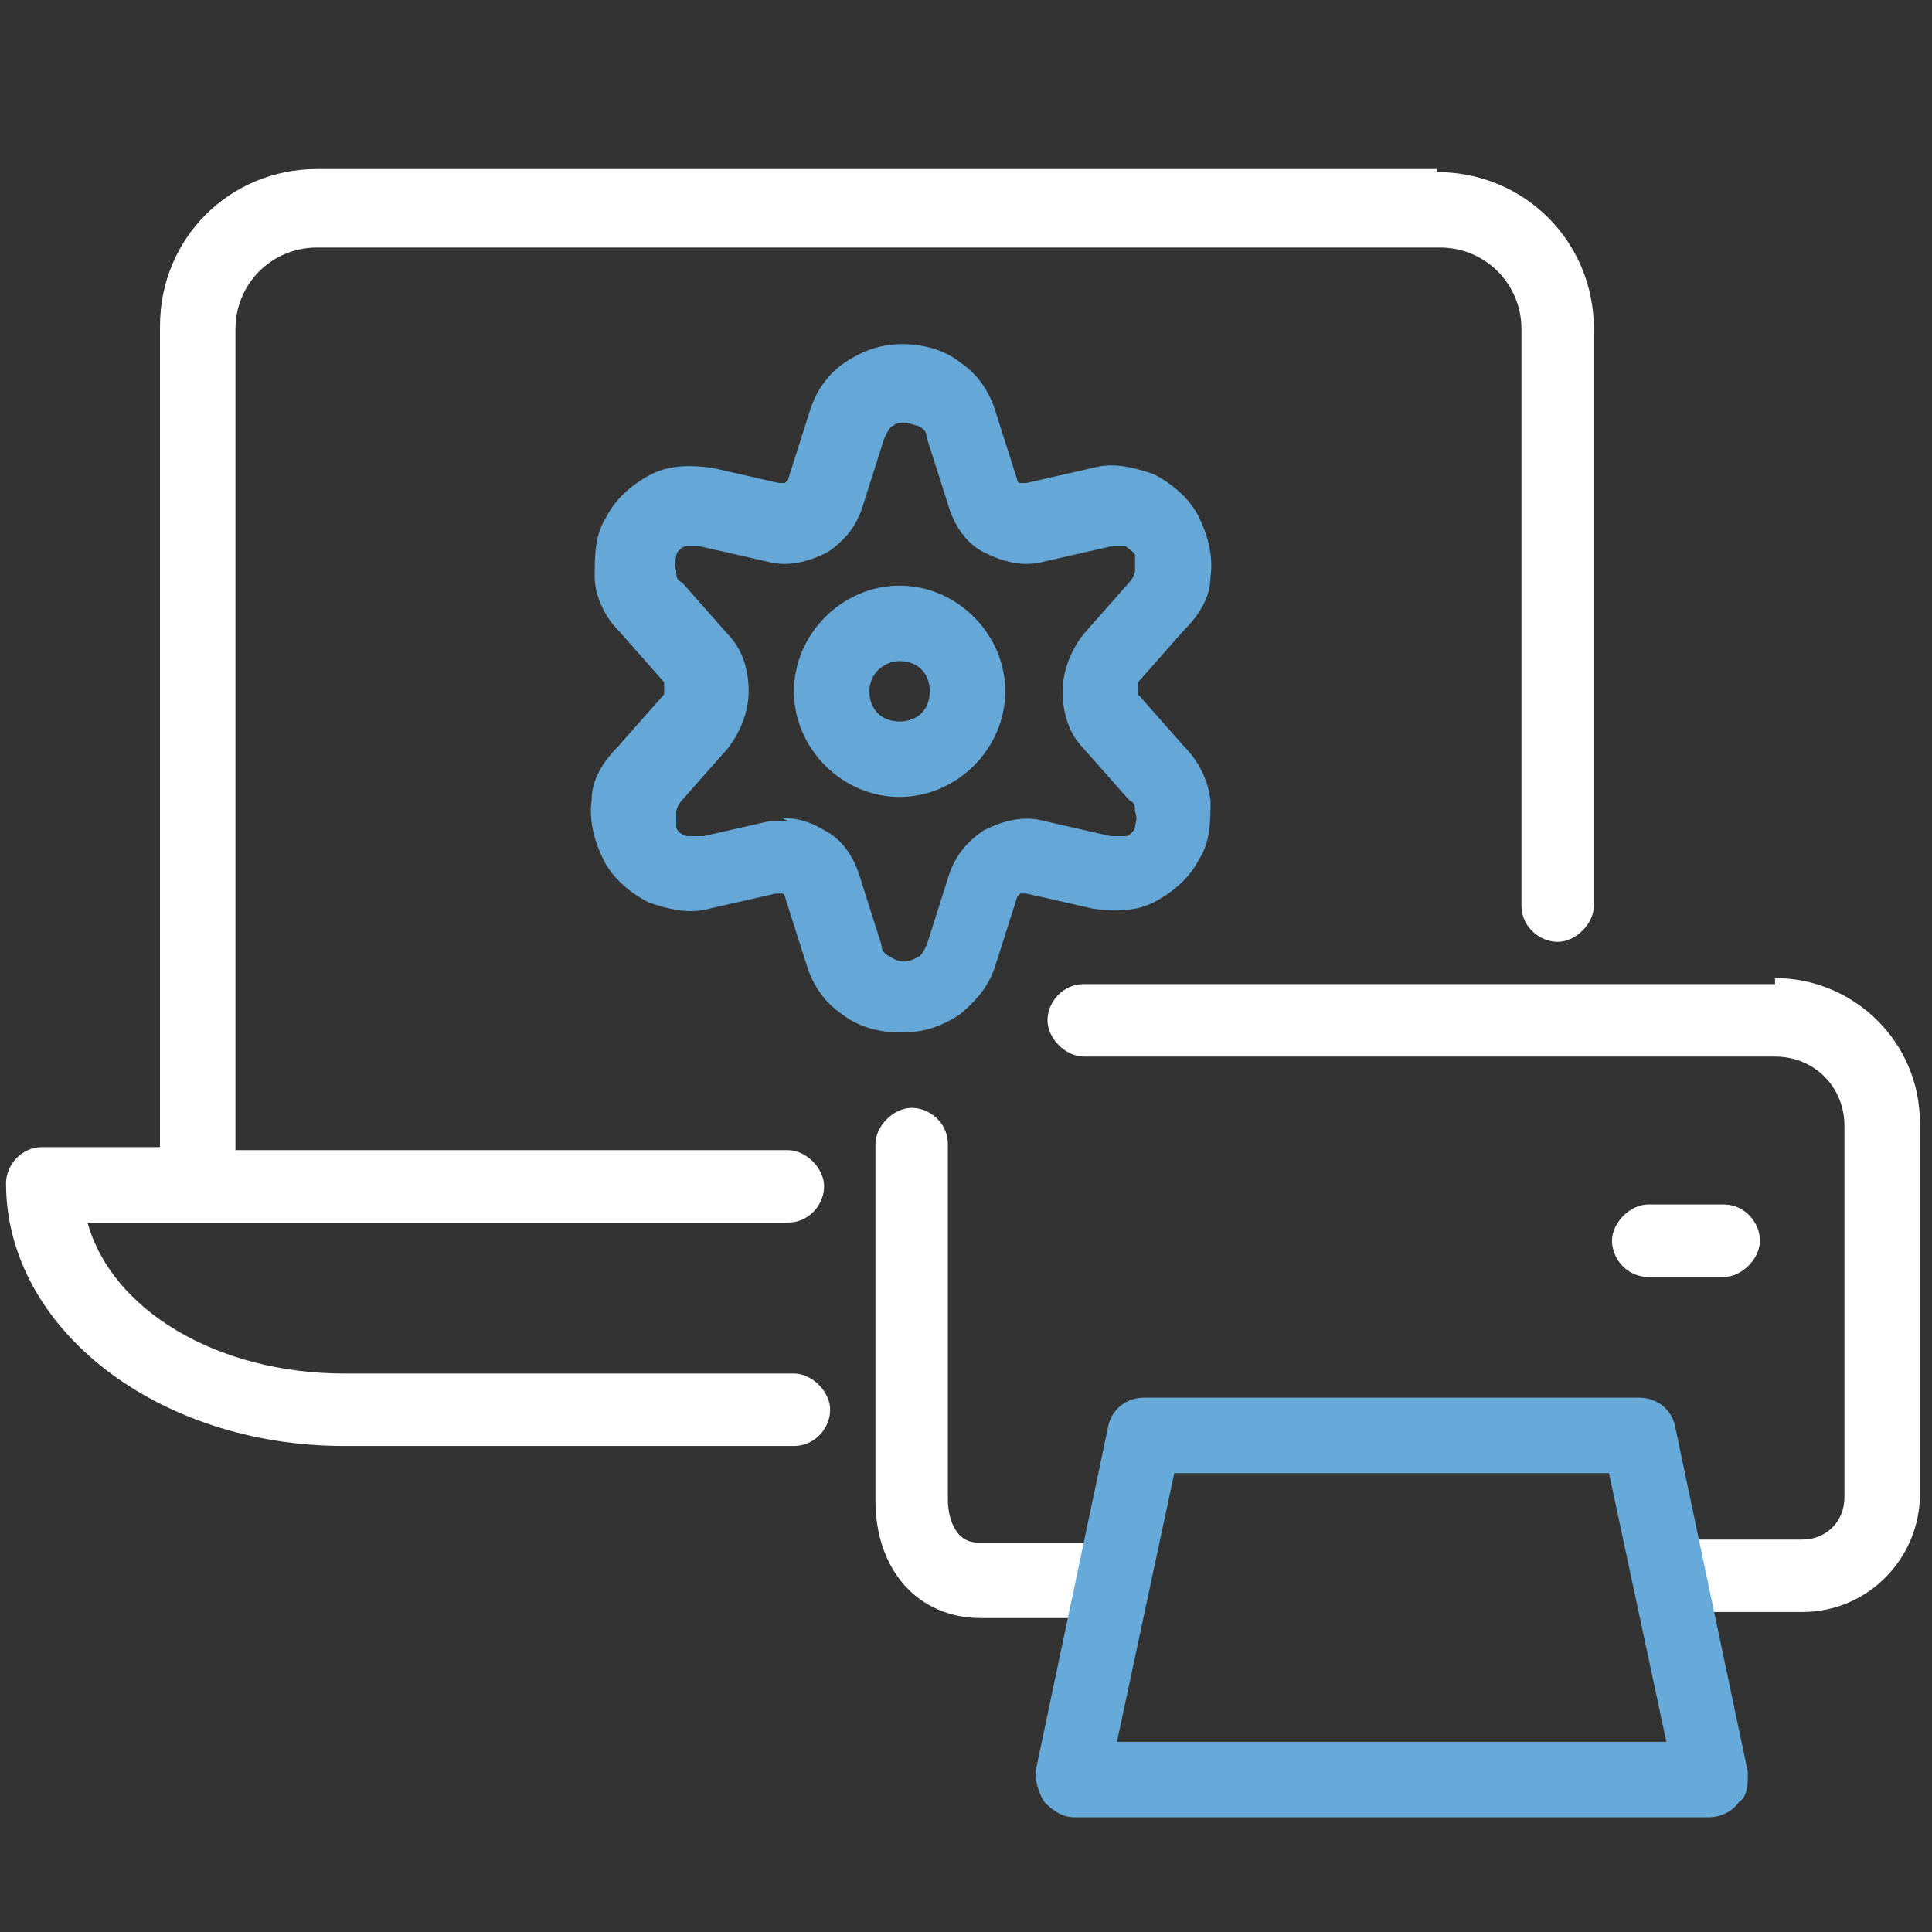
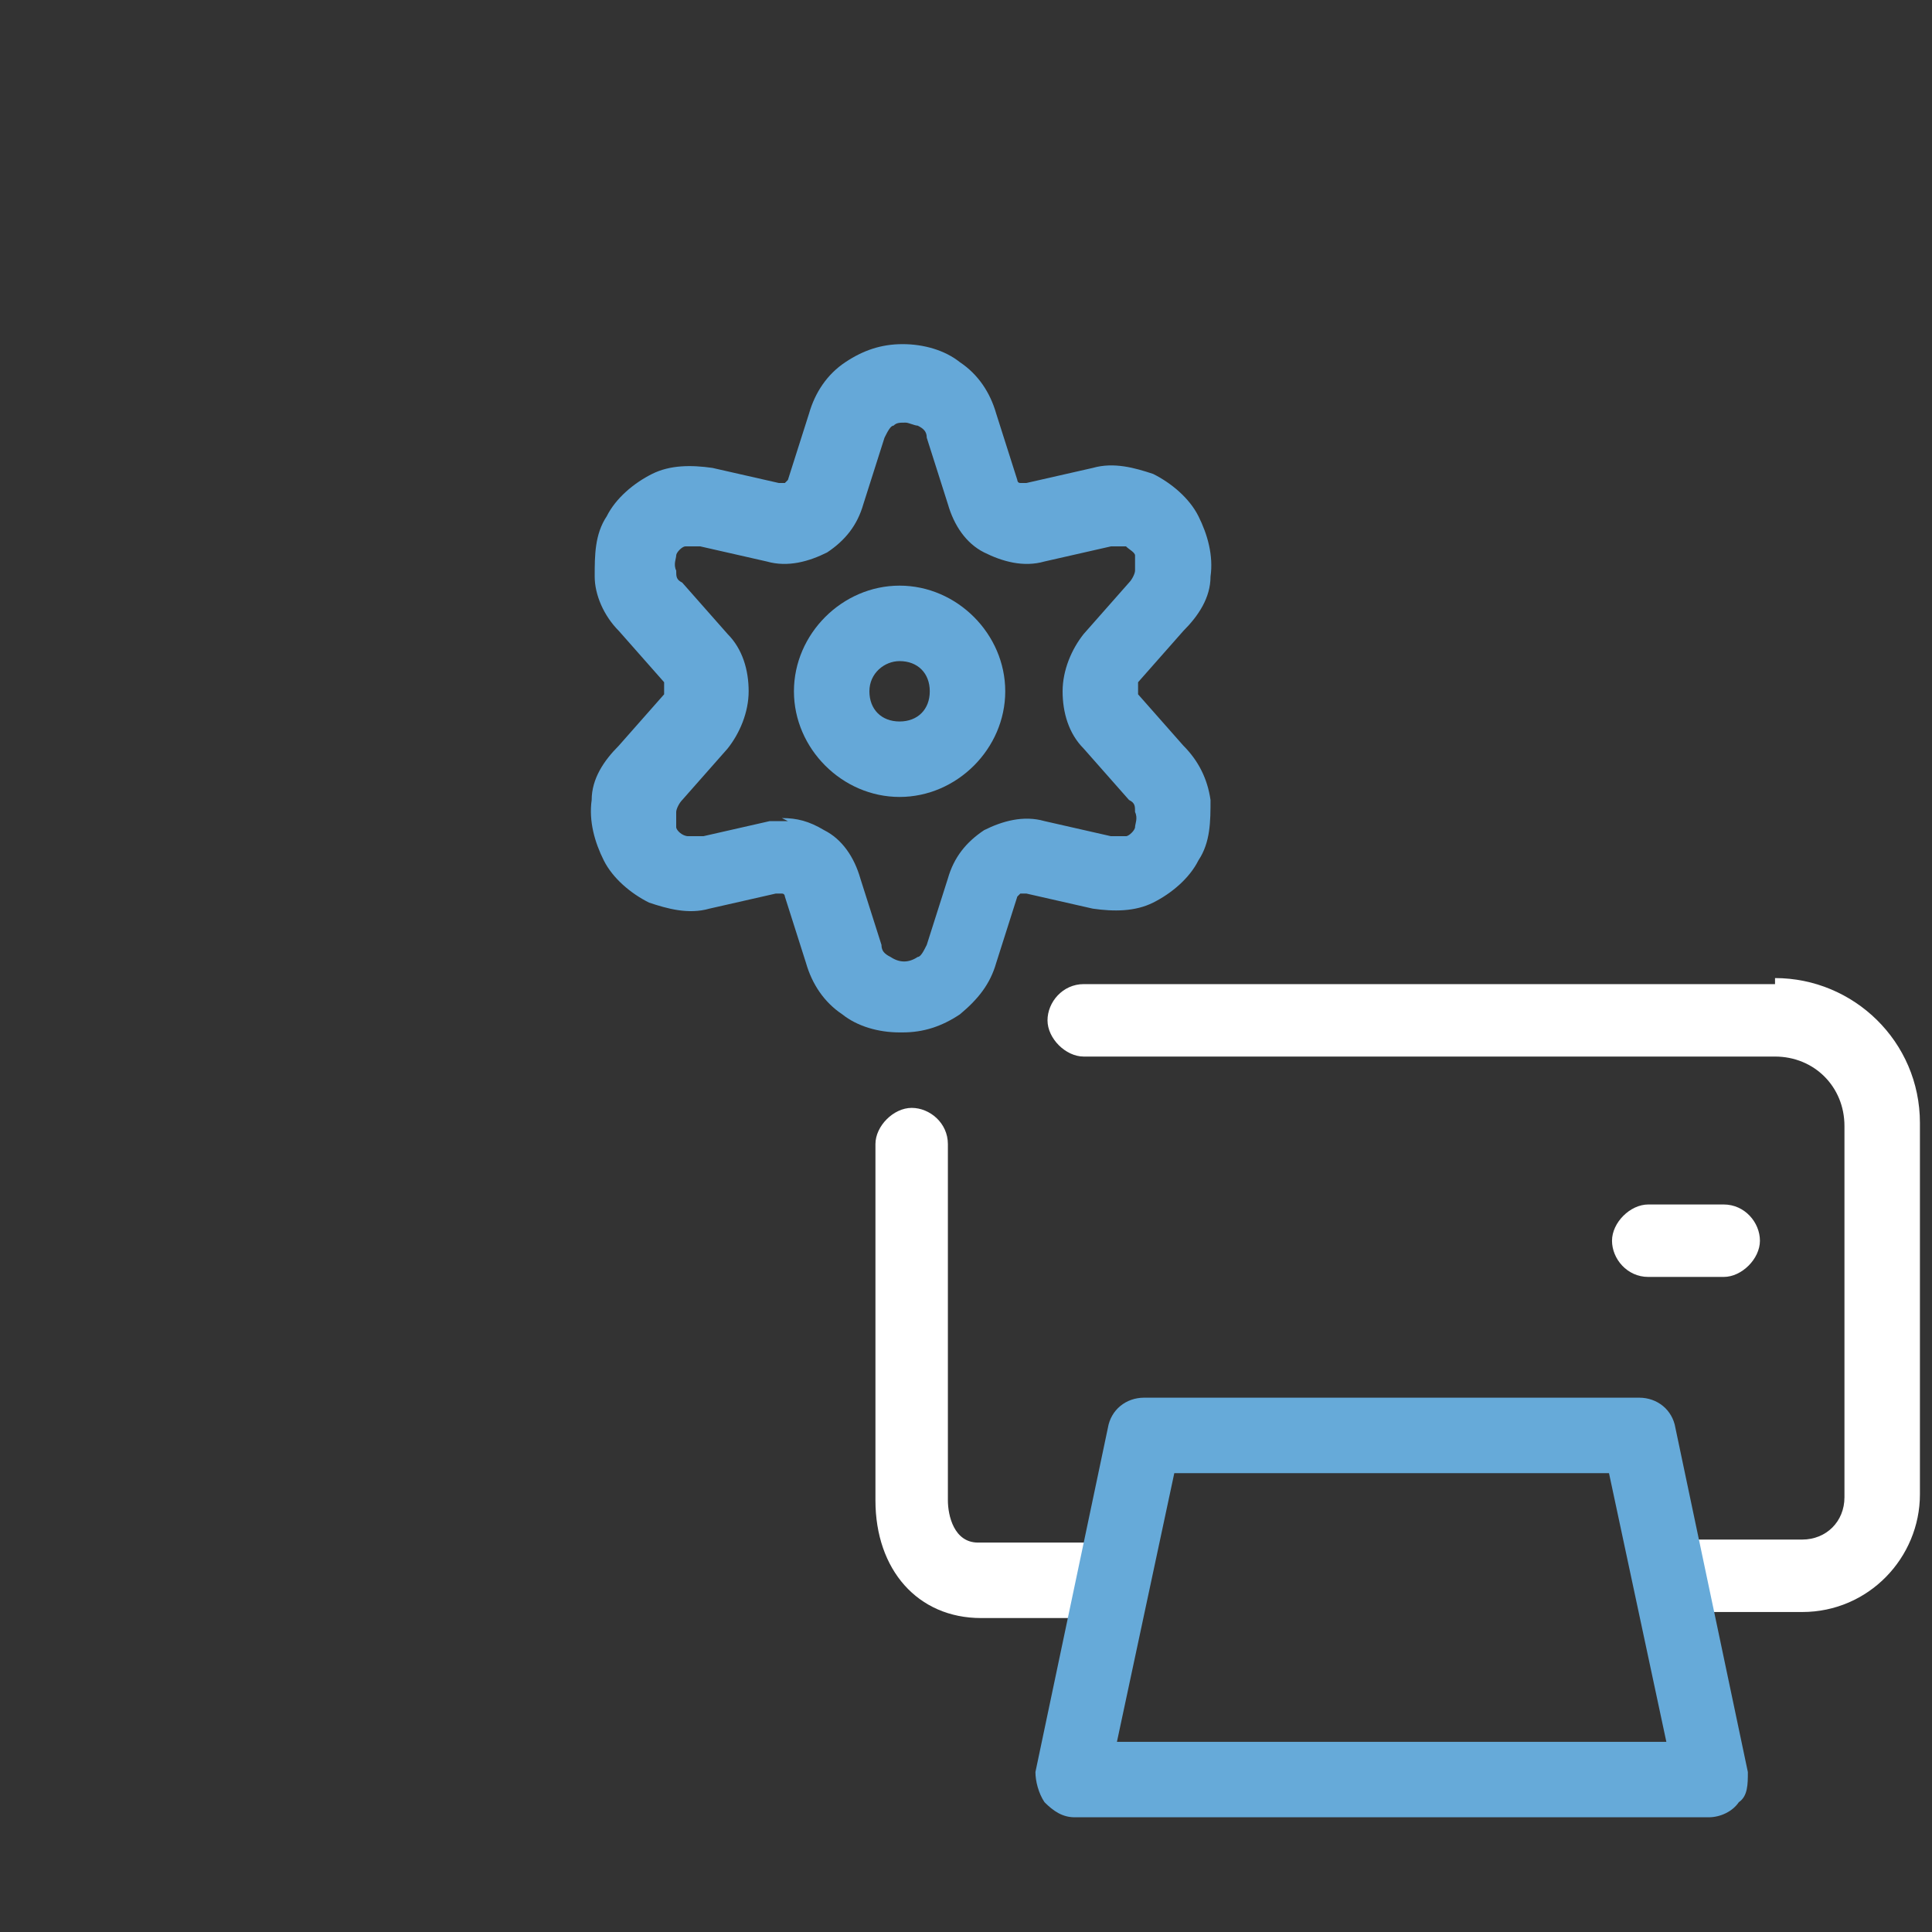
<svg xmlns="http://www.w3.org/2000/svg" id="Layer_1" data-name="Layer 1" version="1.1" viewBox="0 0 64 64">
  <rect x="0" y="0" width="64" height="64" fill="#333333" stroke="none" />
  <defs>
    <style>
      .cls-1 {
        stroke: #0060a1;
      }

      .cls-1, .cls-2, .cls-3 {
        fill: none;
      }

      .cls-1, .cls-3 {
        stroke-linecap: round;
        stroke-linejoin: round;
        stroke-width: 3px;
      }

      .cls-4 {
        clip-path: url(#clippath);
      }

      .cls-2, .cls-5, .cls-6, .cls-7, .cls-8, .cls-9, .cls-10 {
        stroke-width: 0px;
      }

      .cls-5 {
        fill: #65a8d8;
      }

      .cls-6 {
        fill: #66aad9;
      }

      .cls-7 {
        fill: #66a9d8;
      }

      .cls-8 {
        fill: #0060a1;
      }

      .cls-3 {
        stroke: #66aad9;
      }

      .cls-9 {
        fill: #1671b9;
      }

      .cls-10 {
        fill: #fff;
      }

      .cls-11 {
        display: none;
      }
    </style>
    <clipPath id="clippath">
      <rect class="cls-2" y=".4" width="64" height="63.3" />
    </clipPath>
  </defs>
  <g id="icon-Enterprises" class="cls-11">
    <g id="Group_32483-2" data-name="Group 32483-2">
      <path class="cls-9" d="M56,48.5c-2.6,0-4.9,1.3-6.3,3.4l-6.4-2.5v-1.3c0-.9-.2-1.7-.4-2.5l7.4-4.4c1.4,1.5,3.3,2.4,5.5,2.4,4.1,0,7.5-3.4,7.5-7.5s-3.4-7.5-7.5-7.5-7.5,3.4-7.5,7.5.2,1.7.4,2.5l-7.4,4.4c-1.4-1.5-3.3-2.4-5.5-2.4-4.1,0-7.5,3.4-7.5,7.5s3.4,7.5,7.5,7.5,4.9-1.3,6.3-3.4l6.4,2.5v1.3c0,4.1,3.4,7.5,7.5,7.5s3.9-.8,5.3-2.2,2.2-3.3,2.2-5.3c0-4.1-3.4-7.5-7.5-7.5ZM56,31.5c2.5,0,4.5,2,4.5,4.5s-2,4.5-4.5,4.5-4.5-2-4.5-4.5,2-4.5,4.5-4.5ZM36,52.5c-2.5,0-4.5-2-4.5-4.5s2-4.5,4.5-4.5,4.5,2,4.5,4.5-2,4.5-4.5,4.5ZM59.2,59.2c-.9.9-2,1.3-3.2,1.3-2.5,0-4.5-2-4.5-4.5s2-4.5,4.5-4.5,4.5,2,4.5,4.5-.5,2.3-1.3,3.2Z" />
      <path class="cls-7" d="M61.7,21.5c-1.1-3-2.6-5.8-4.4-8.3h0c-4.3-5.7-10.4-9.8-17.4-11.6,0,0-.2,0-.4-.1-2.4-.6-4.9-.9-7.4-.9h0c-2.6,0-5.1.3-7.4.9h-.3c-7,1.8-13.1,5.9-17.3,11.4,0,.1-.2.3-.3.4C3.2,18,1,23.6.6,29.7v.3h0v1.9c0,8.4,3.3,16.3,9.2,22.3,5.9,6,13.9,9.2,22.3,9.2h0c.8,0,1.5-.7,1.5-1.5s-.7-1.5-1.5-1.5c-2.1,0-4.3-.2-6.3-.7-2-3.1-3.5-7.3-4.6-12.3h.9c.8,0,1.5-.7,1.5-1.5s-.7-1.5-1.5-1.5h-1.5c-.7-3.9-1-8.2-1-12.5s0-.3,0-.5h26.5c.4,0,.8-.2,1.1-.5s.4-.7.4-1.1c0-5.1-.7-10-1.7-14.4h9.4c1.5,2.1,2.8,4.5,3.7,7,.3.8,1.1,1.2,1.9.9.8-.3,1.2-1.1.9-1.9h0ZM32,3.5c2.1,0,4.3.3,6.3.7,1.4,2.2,2.6,5,3.6,8.3h-19.8c1-3.3,2.2-6.1,3.6-8.3,2-.5,4.2-.7,6.3-.7h0ZM21.6,5.5c-1,2.1-1.9,4.4-2.6,7h-7.7c.2-.2.4-.4.6-.7,2.8-2.8,6.1-5,9.7-6.4h0ZM8.8,15.5h9.4c-.9,4-1.4,8.4-1.6,13H3.7c.6-4.7,2.3-9.2,5-13h.1ZM21.6,58.5c-3.6-1.4-6.9-3.6-9.7-6.4-1.4-1.4-2.7-3-3.8-4.6h9.9c.9,4.2,2.1,7.9,3.6,11ZM17.5,44.5H6.4c-1.9-3.8-2.9-8.1-2.9-12.5v-.5h13v.5c0,4.4.3,8.6,1,12.5ZM44.4,28.5h-24.8c.2-4.6.8-9,1.7-13h21.4c.9,3.9,1.5,8.4,1.7,13ZM45,12.5c-.7-2.6-1.6-4.9-2.6-7,3.9,1.5,7.4,3.9,10.3,7h-7.7Z" />
    </g>
  </g>
  <g id="Icon-Carriers" class="cls-11">
    <rect class="cls-2" width="64" height="64" />
    <g id="Group_32485-2" data-name="Group 32485-2">
      <g>
        <path class="cls-7" d="M56,.5c-4.1,0-7.5,3.4-7.5,7.5s.5,2.9,1.2,4.1l-7.7,7.7c-.6.6-.6,1.5,0,2.1.3.3.7.4,1.1.4s.8-.1,1.1-.4l7.7-7.7c1.2.8,2.6,1.2,4.1,1.2,4.1,0,7.5-3.4,7.5-7.5S60.1.4,56,.4h0ZM56,12.5c-1.2,0-2.4-.5-3.2-1.3h0c-.8-.8-1.3-1.9-1.3-3.2,0-2.5,2-4.5,4.5-4.5s4.5,2,4.5,4.5-2,4.5-4.5,4.5Z" />
-         <path class="cls-7" d="M10,21.5c2.1,0,3.9-.8,5.3-2.2l10.6,6.4c.2.1.5.2.8.2.5,0,1-.3,1.3-.7.4-.7.2-1.6-.5-2.1l-10.5-6.3c.4-.9.6-1.8.6-2.8,0-4.1-3.4-7.5-7.5-7.5s-7.5,3.4-7.5,7.5,3.4,7.5,7.5,7.5h-.1ZM10,9.5c2.5,0,4.5,2,4.5,4.5s-2,4.5-4.5,4.5-4.5-2-4.5-4.5,2-4.5,4.5-4.5Z" />
        <path class="cls-7" d="M27.9,34l-15.7,15.7c-1.2-.8-2.6-1.2-4.1-1.2-4.1,0-7.5,3.4-7.5,7.5s3.4,7.5,7.5,7.5,7.5-3.4,7.5-7.5-.5-2.9-1.2-4.1l15.7-15.7c.6-.6.6-1.5,0-2.1s-1.5-.6-2.1,0h-.1ZM8,60.5c-2.5,0-4.5-2-4.5-4.5s2-4.5,4.5-4.5,2.4.5,3.2,1.3h0c.8.8,1.3,1.9,1.3,3.2,0,2.5-2,4.5-4.5,4.5Z" />
      </g>
      <path class="cls-10" d="M56,34.5c-2,0-3.9.8-5.2,2.1l-4.2-4.2c.6-1.4.9-2.9.9-4.5,0-6.3-5.2-11.5-11.5-11.5s-11.5,5.2-11.5,11.5,4.4,10.7,10,11.4v9.3c-3.4.7-6,3.7-6,7.3s3.4,7.5,7.5,7.5,7.5-3.4,7.5-7.5-2.6-6.7-6-7.3v-9.3c3-.4,5.7-2,7.5-4.3l4,4c-.4.9-.6,1.8-.6,2.8,0,4.1,3.4,7.5,7.5,7.5s7.5-3.4,7.5-7.5-3.4-7.5-7.5-7.5v.2h0ZM40.5,56c0,2.5-2,4.5-4.5,4.5s-4.5-2-4.5-4.5,2-4.5,4.5-4.5,4.5,2,4.5,4.5ZM36,36.5h0c-4.7,0-8.5-3.8-8.5-8.5s3.8-8.5,8.5-8.5,8.5,3.8,8.5,8.5-3.8,8.5-8.5,8.5ZM56,46.5c-2.5,0-4.5-2-4.5-4.5s2-4.5,4.5-4.5,4.5,2,4.5,4.5-2,4.5-4.5,4.5Z" />
    </g>
  </g>
  <g id="Icon-Advanced-Networking" class="cls-11">
    <g id="Group_32547" data-name="Group 32547">
      <path class="cls-6" d="M56.5,59.3h-23v-17.7c0-.8-.7-1.5-1.5-1.5s-1.5.7-1.5,1.5v17.7H7.5c-.8,0-1.5.7-1.5,1.5s.7,1.5,1.5,1.5h49c.8,0,1.5-.7,1.5-1.5s-.7-1.5-1.5-1.5Z" />
      <g>
        <path class="cls-6" d="M59.6,4.9c-2.1-2.1-5-3.2-8-3.2H12.4c-3,0-5.8,1.1-8,3.2l-.2.2c-4.2,4.4-4.2,11.4.2,15.6,2.1,2.1,5,3.2,8,3.2h39.2c3,0,5.8-1.1,8-3.2,2.1-2.1,3.3-4.9,3.3-7.9h0c0-2.9-1.2-5.8-3.3-7.9ZM57.5,18.5c-1.6,1.5-3.7,2.4-5.9,2.4H12.4c-2.2,0-4.3-.8-5.9-2.4-3.1-3.1-3.2-8.1-.2-11.3l.2-.2c1.6-1.5,3.7-2.4,5.9-2.4h39.2c2.2,0,4.3.8,5.9,2.4,1.5,1.5,2.4,3.6,2.4,5.7s-.9,4.2-2.4,5.7h0Z" />
        <path class="cls-6" d="M14.9,10.1c-1.5,0-2.7,1.2-2.7,2.7s1.2,2.7,2.7,2.7,2.7-1.2,2.7-2.7-1.2-2.7-2.7-2.7Z" />
      </g>
      <g>
        <path class="cls-8" d="M59.6,24.1c-2.1-2.1-5-3.2-8-3.2H12.4c-3,0-5.8,1.2-8,3.2l-.2.2c-4.2,4.4-4.2,11.3.2,15.5,2.1,2.1,5,3.2,8,3.2h39.2c3,0,5.8-1.2,8-3.2,2.1-2.1,3.3-4.9,3.3-7.9h0c0-2.9-1.2-5.8-3.3-7.9h0ZM57.5,37.7c-1.6,1.5-3.7,2.4-5.9,2.4H12.4c-2.2,0-4.3-.8-5.9-2.4-1.5-1.5-2.4-3.5-2.4-5.6s.8-4.1,2.2-5.7l.2-.2c1.6-1.5,3.7-2.4,5.9-2.4h39.2c2.2,0,4.3.8,5.9,2.4,1.5,1.5,2.4,3.6,2.4,5.7s-.9,4.2-2.4,5.7h0Z" />
        <circle class="cls-8" cx="14.9" cy="32" r="2.7" />
      </g>
      <path class="cls-8" d="M35.8,33.5h-2c-.8,0-1.5-.7-1.5-1.5s.7-1.5,1.5-1.5h2c.8,0,1.5.7,1.5,1.5s-.7,1.5-1.5,1.5Z" />
      <path class="cls-8" d="M47.8,33.5h-2c-.8,0-1.5-.7-1.5-1.5s.7-1.5,1.5-1.5h2c.8,0,1.5.7,1.5,1.5s-.7,1.5-1.5,1.5Z" />
    </g>
  </g>
  <g id="Icon-Cloud-Computing" class="cls-11">
    <g>
      <g>
        <path class="cls-8" d="M31.9,23.2c-3,0-5.5,2.5-5.5,5.5s1.7,4.6,4,5.3v28c0,.8.7,1.5,1.5,1.5s1.5-.7,1.5-1.5v-28c2.3-.7,4-2.8,4-5.3s-2.5-5.5-5.5-5.5ZM31.9,31.2c-1.4,0-2.5-1.1-2.5-2.5s1.1-2.5,2.5-2.5,2.5,1.1,2.5,2.5-1.1,2.5-2.5,2.5Z" />
        <path class="cls-8" d="M26.2,44.3c0-1.1-.5-2.1-1.3-2.8s-1.8-1.1-2.8-1h-.8c-.7-2.3-2.8-4-5.3-4s-5.5,2.5-5.5,5.5,2.5,5.5,5.5,5.5,4.6-1.7,5.3-4h.9c.3,0,.5,0,.7.3.2.2.3.4.3.7v17.5c0,.8.7,1.5,1.5,1.5s1.5-.7,1.5-1.5v-17.2c0-.2,0-.3,0-.5ZM15.9,44.5c-1.4,0-2.5-1.1-2.5-2.5s1.1-2.5,2.5-2.5,2.5,1.1,2.5,2.5-1.1,2.5-2.5,2.5Z" />
        <path class="cls-8" d="M47.9,36.5c-2.5,0-4.6,1.7-5.3,4h-.8c-1.1,0-2.1.3-2.9,1-.8.7-1.3,1.7-1.3,2.8v17.7c0,.8.7,1.5,1.5,1.5s1.5-.7,1.5-1.5v-17.4h0c0-.4,0-.6.3-.8s.5-.3.8-.3h.8c.7,2.3,2.8,4,5.3,4s5.5-2.5,5.5-5.5-2.5-5.5-5.5-5.5h.1ZM47.9,44.5c-1.4,0-2.5-1.1-2.5-2.5s1.1-2.5,2.5-2.5,2.5,1.1,2.5,2.5-1.1,2.5-2.5,2.5Z" />
      </g>
      <path class="cls-6" d="M60,37.4c-.3,0-.5,0-.8-.2-.7-.4-.9-1.4-.5-2.1,1.1-1.8,1.7-3.9,1.6-6.1,0-6.4-5.2-11.6-11.5-11.6s-4.7.7-6.5,2.1c-.4.3-1,.4-1.4.2-.5-.2-.8-.6-.9-1.1-1.9-10-11.5-16.6-21.5-14.7C9.7,5.5,3.4,13.1,3.4,22s1.6,8.5,4.2,11.9c.5.7.4,1.6-.3,2.1-.7.5-1.6.4-2.1-.3C2.2,31.8.5,27,.4,22,.4,11.7,7.7,2.8,17.9.9c10.9-2.1,21.5,4.6,24.5,15,2-1,4.3-1.6,6.5-1.5,8,0,14.5,6.6,14.5,14.6s-.6,5.4-2.1,7.7c-.3.5-.8.7-1.3.7Z" />
    </g>
  </g>
  <g id="Icon-Managed_Cybersecurity" data-name="Icon-Managed Cybersecurity" class="cls-11">
    <g class="cls-4">
      <g id="Group_32550" data-name="Group 32550">
        <path id="Path_11705" data-name="Path 11705" class="cls-3" d="M45.8,10.5c0,4.5,3.6,8.1,8.1,8.1s8.1-3.6,8.1-8.1-3.6-8.1-8.1-8.1,0,0,0,0c-4.5,0-8.1,3.6-8.1,8.1h0" />
        <path id="Path_11706" data-name="Path 11706" class="cls-3" d="M45.8,53.5c0,4.5,3.6,8.1,8.1,8.1s8.1-3.6,8.1-8.1-3.6-8.1-8.1-8.1h0c-4.5,0-8.1,3.6-8.1,8.1h0" />
        <line id="Line_33" data-name="Line 33" class="cls-3" x1="45.8" y1="14.5" x2="36.4" y2="19.9" />
        <line id="Line_34" data-name="Line 34" class="cls-3" x1="45.8" y1="50.9" x2="37.7" y2="46.8" />
        <path id="Path_11707" data-name="Path 11707" class="cls-1" d="M6.1,23.4h21.6s4,0,4,4v15.4s0,4-4,4H6.1s-4,0-4-4v-15.4s0-4,4-4" />
        <path id="Path_11708" data-name="Path 11708" class="cls-1" d="M5.9,23.4v-4.8c0-6,5-10.9,11-10.9s10.8,4.9,10.9,10.9v4.8" />
        <path id="Path_11709" data-name="Path 11709" class="cls-1" d="M12.2,35.1l3.1,3.1,6.2-6.2" />
      </g>
    </g>
  </g>
  <g>
    <g>
      <path class="cls-10" d="M36.6,51.1h-4.2c-.8,0-1-.9-1-1.4v-11.8c0-.7-.6-1.2-1.2-1.2s-1.2.6-1.2,1.2v11.8c0,2.3,1.4,3.9,3.5,3.9h4.2c.7,0,1.2-.6,1.2-1.2s-.6-1.2-1.2-1.2Z" />
      <path class="cls-10" d="M58.8,32.6h-22.9c-.7,0-1.2.6-1.2,1.2s.6,1.2,1.2,1.2h22.9c1.3,0,2.3,1,2.3,2.3v12.3c0,.8-.6,1.4-1.4,1.4h-4c-.7,0-1.2.6-1.2,1.2s.6,1.2,1.2,1.2h4c2.2,0,3.9-1.8,3.9-3.9v-12.3c0-2.7-2.2-4.8-4.8-4.8Z" />
    </g>
    <path class="cls-10" d="M57.1,42.3h-2.5c-.7,0-1.2-.6-1.2-1.2s.6-1.2,1.2-1.2h2.5c.7,0,1.2.6,1.2,1.2s-.6,1.2-1.2,1.2Z" />
    <path class="cls-6" d="M56.8,60.2h-21.2c-.4,0-.7-.2-1-.5-.2-.3-.3-.7-.3-1l2.4-11.4c.1-.6.6-1,1.2-1h16.4c.6,0,1.1.4,1.2,1l2.4,11.4c0,.4,0,.8-.3,1-.2.3-.6.5-1,.5ZM37.1,57.7h18.1l-1.9-8.9h-14.4l-1.9,8.9Z" />
-     <path class="cls-10" d="M47.6,5.6H10.5c-2.9,0-5.2,2.3-5.2,5.2v27.2H1.4c-.7,0-1.2.6-1.2,1.2,0,4.8,5,8.7,11.2,8.7h14.9c.7,0,1.2-.6,1.2-1.2s-.6-1.2-1.2-1.2h-14.9c-4.2,0-7.7-2.1-8.5-5h23.2c.7,0,1.2-.6,1.2-1.2s-.6-1.2-1.2-1.2H7.8V10.9c0-1.5,1.2-2.7,2.7-2.7h37.2c1.5,0,2.7,1.2,2.7,2.7v19.1c0,.7.6,1.2,1.2,1.2s1.2-.6,1.2-1.2V10.9c0-2.9-2.3-5.2-5.2-5.2Z" />
    <path class="cls-5" d="M29.8,26.4c-1.9,0-3.5-1.6-3.5-3.5s1.6-3.5,3.5-3.5,3.5,1.6,3.5,3.5-1.6,3.5-3.5,3.5ZM29.8,21.9c-.5,0-1,.4-1,1s.4,1,1,1,1-.4,1-1-.4-1-1-1Z" />
    <path class="cls-5" d="M29.8,34.2c-.7,0-1.4-.2-1.9-.6-.6-.4-1-1-1.2-1.7l-.7-2.2c0,0,0-.1-.1-.1,0,0-.1,0-.2,0l-2.2.5c-.7.2-1.4,0-2-.2-.6-.3-1.2-.8-1.5-1.4-.3-.6-.5-1.3-.4-2,0-.7.4-1.3.9-1.8l1.5-1.7s0-.1,0-.2,0-.1,0-.2l-1.5-1.7c-.5-.5-.8-1.2-.8-1.8,0-.7,0-1.4.4-2,.3-.6.9-1.1,1.5-1.4.6-.3,1.3-.3,2-.2l2.2.5c0,0,.1,0,.2,0,0,0,0,0,.1-.1l.7-2.2c.2-.7.6-1.3,1.2-1.7.6-.4,1.2-.6,1.9-.6.7,0,1.4.2,1.9.6.6.4,1,1,1.2,1.7l.7,2.2c0,0,0,.1.1.1s.1,0,.2,0l2.2-.5c.7-.2,1.4,0,2,.2.6.3,1.2.8,1.5,1.4.3.6.5,1.3.4,2,0,.7-.4,1.3-.9,1.8l-1.5,1.7s0,.1,0,.2,0,.1,0,.2l1.5,1.7c.5.5.8,1.1.9,1.8,0,.7,0,1.4-.4,2-.3.6-.9,1.1-1.5,1.4-.6.3-1.3.3-2,.2l-2.2-.5c0,0-.1,0-.2,0,0,0,0,0-.1.1l-.7,2.2c-.2.7-.6,1.2-1.2,1.7-.6.4-1.2.6-1.9.6ZM25.9,27.1c.5,0,.9.1,1.4.4.6.3,1,.9,1.2,1.6l.7,2.2c0,.2.1.3.3.4.3.2.6.2.9,0,.1,0,.2-.2.3-.4l.7-2.2c.2-.7.6-1.2,1.2-1.6.6-.3,1.3-.5,2-.3l2.2.5c.2,0,.3,0,.5,0,.1,0,.3-.2.3-.3,0-.1.1-.3,0-.5,0-.2,0-.3-.2-.4l-1.5-1.7c-.5-.5-.7-1.2-.7-1.9s.3-1.4.7-1.9l1.5-1.7c.1-.1.2-.3.2-.4,0-.2,0-.3,0-.5,0-.1-.2-.2-.3-.3-.1,0-.3,0-.5,0l-2.2.5c-.7.2-1.4,0-2-.3-.6-.3-1-.9-1.2-1.6l-.7-2.2s0,0,0,0c0-.2-.1-.3-.3-.4-.1,0-.3-.1-.4-.1-.2,0-.3,0-.4.1-.1,0-.2.2-.3.4l-.7,2.2c-.2.7-.6,1.2-1.2,1.6-.6.3-1.3.5-2,.3l-2.2-.5c-.1,0-.3,0-.5,0-.1,0-.3.2-.3.3,0,.1-.1.3,0,.5,0,.2,0,.3.2.4l1.5,1.7c.5.5.7,1.2.7,1.9s-.3,1.4-.7,1.9l-1.5,1.7c-.1.1-.2.3-.2.4,0,.2,0,.3,0,.5,0,.1.2.3.4.3.1,0,.3,0,.5,0l2.2-.5c.2,0,.4,0,.6,0Z" />
  </g>
</svg>